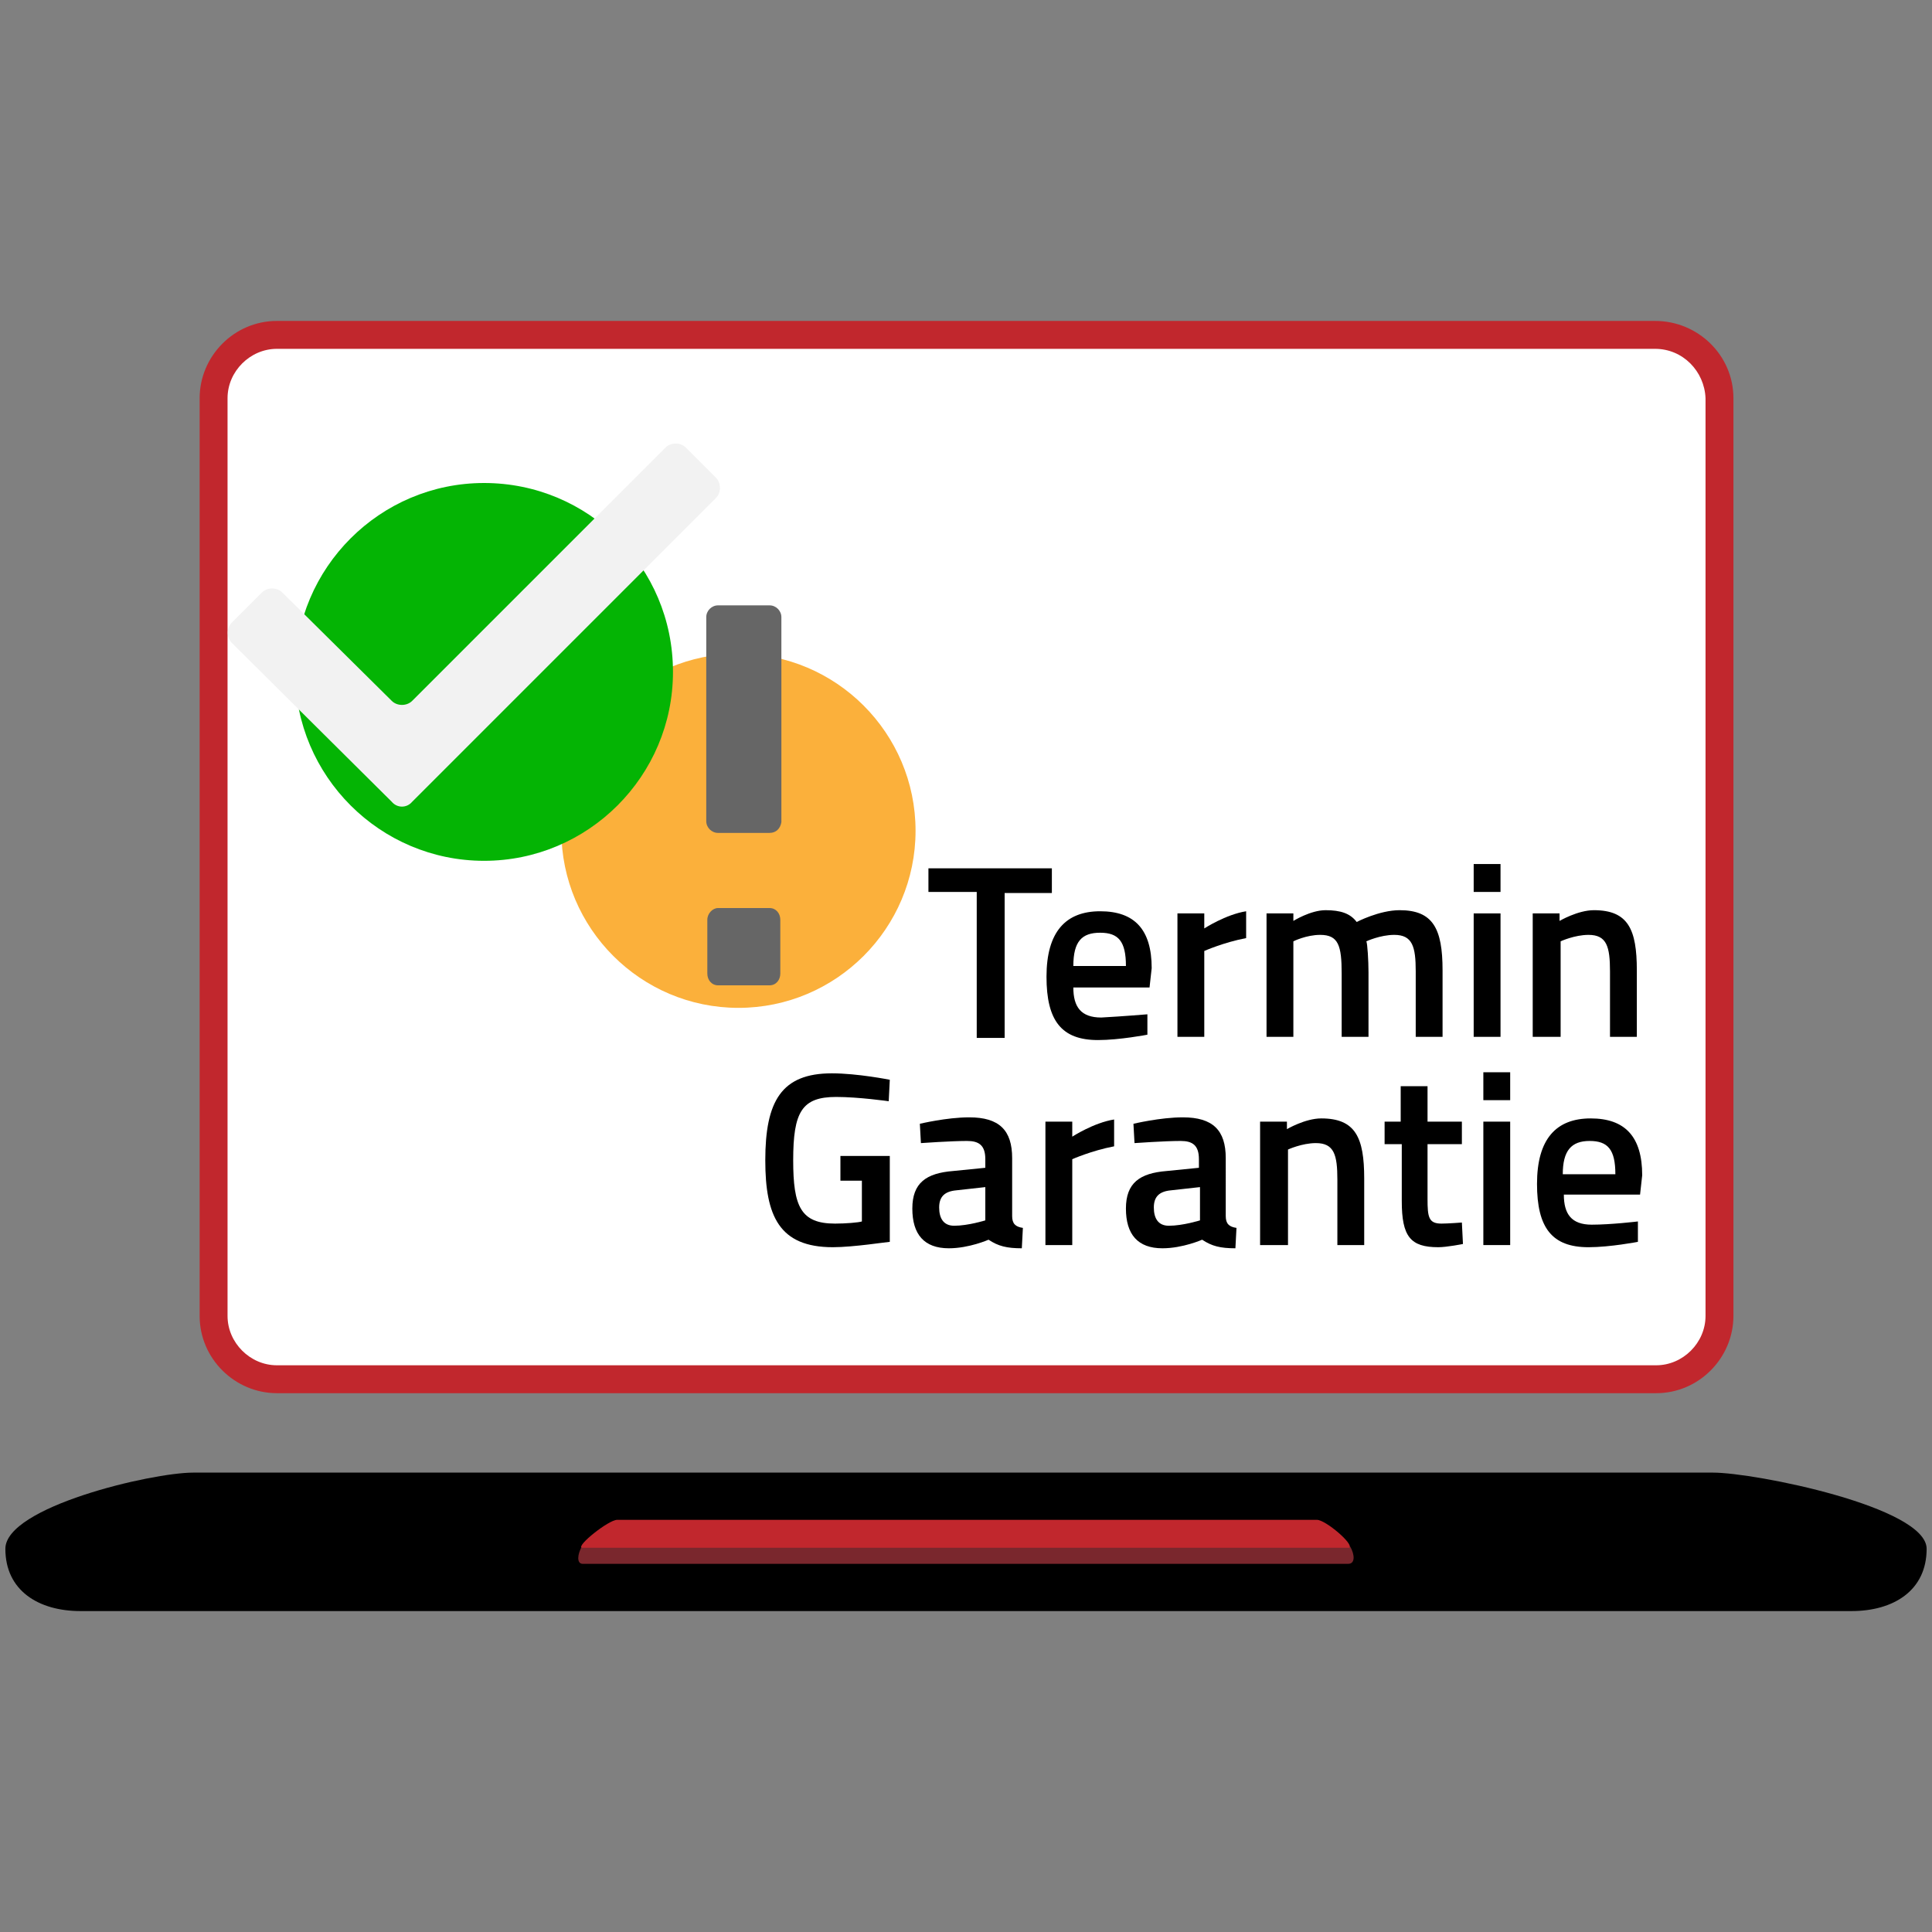
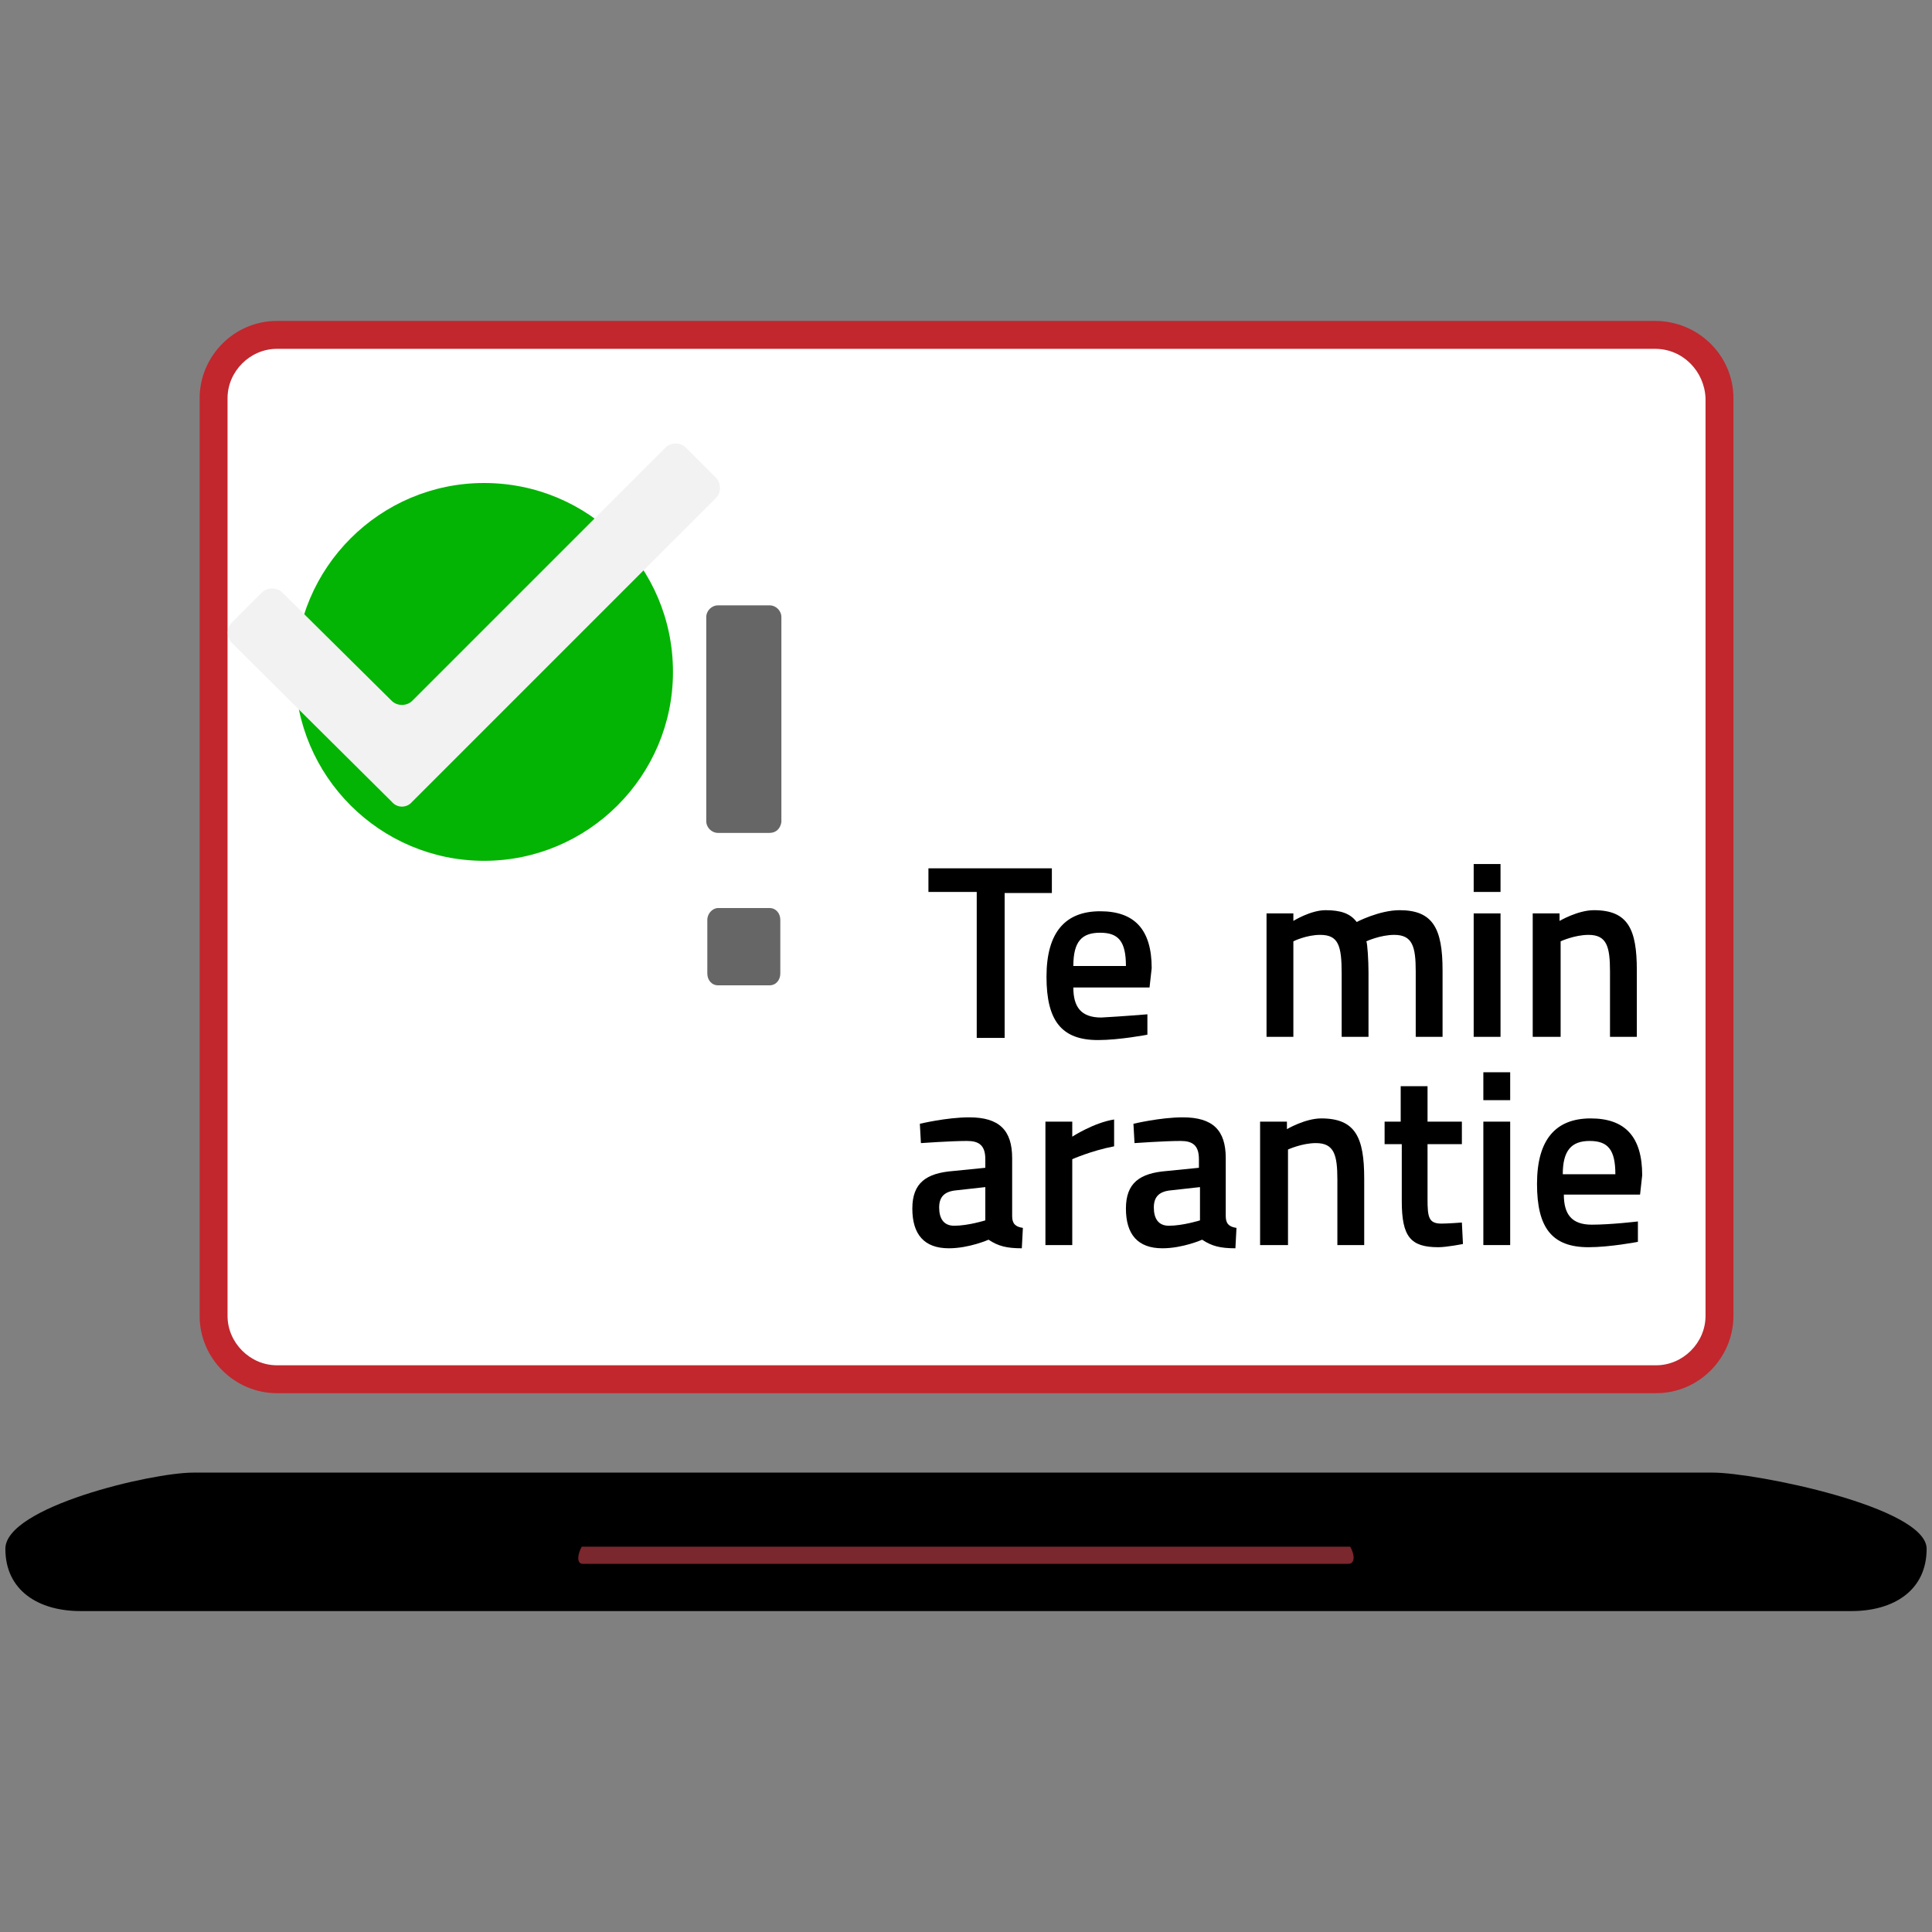
<svg xmlns="http://www.w3.org/2000/svg" version="1.1" id="Ebene_1" x="0px" y="0px" viewBox="0 0 180 180" style="enable-background:new 0 0 180 180;" xml:space="preserve">
  <rect x="0" y="0" width="180" height="180" fill="#808080" stroke="none" />
  <style type="text/css">
	.st0{fill:#FFFFFF;}
	.st1{fill:none;stroke:#B5B4B7;stroke-width:1.724;stroke-miterlimit:10;}
	.st2{fill:#C1272D;}
	.st3{fill:#7A272D;}
	.st4{fill:#FBB03B;}
	.st5{fill:#666666;}
	.st6{fill:#04B404;}
	.st7{fill:#F2F2F2;}
	.st8{fill:#DF000C;}
</style>
  <g>
    <path class="st2" d="M154.2,29.9H25.8c-4,0-7.2,3.3-7.2,7.2v85.5c0,4,3.3,7.2,7.2,7.2h128.5c4,0,7.2-3.3,7.2-7.2V37.1   C161.5,33.1,158.2,29.9,154.2,29.9z" />
    <path class="st0" d="M154.2,32.5H25.8c-2.5,0-4.6,2.1-4.6,4.6v85.5c0,2.5,2.1,4.6,4.6,4.6h128.5c2.5,0,4.6-2.1,4.6-4.6V37.1   C158.8,34.6,156.8,32.5,154.2,32.5z" />
    <path d="M172.5,150.1H7.5c-3.9,0-7-1.9-7-5.8l0,0c0-3.9,13.6-7.1,17.5-7.1h141.6c3.9,0,19.9,3.2,19.9,7.1l0,0   C179.5,148.2,176.4,150.1,172.5,150.1z" />
    <g>
      <path class="st3" d="M125.8,144.1c0,0-0.1,0-0.1,0H54.3c0,0-0.1,0-0.1,0c-0.4,0.7-0.5,1.6,0.1,1.6h71.3    C126.3,145.7,126.2,144.8,125.8,144.1z" />
-       <path class="st2" d="M125.6,144.2c0.1,0,0.1,0,0.1,0c0.5-0.3-2.2-2.6-3-2.6H57.5c-0.8,0-3.8,2.4-3.3,2.6c0,0,0.1,0,0.1,0H125.6z" />
    </g>
  </g>
  <g>
    <g>
      <g>
        <g>
-           <path class="st4" d="M68.8,60.9c-9.1,0-16.5,7.4-16.5,16.5c0,9.1,7.4,16.5,16.5,16.5c9.1,0,16.5-7.4,16.5-16.5      C85.3,68.3,77.9,60.9,68.8,60.9z" />
-         </g>
+           </g>
      </g>
      <g>
        <path class="st5" d="M71.7,91.8h-4.8c-0.6,0-1-0.5-1-1.1v-5c0-0.6,0.5-1.1,1-1.1h4.8c0.6,0,1,0.5,1,1.1v5     C72.7,91.3,72.3,91.8,71.7,91.8z" />
        <path class="st5" d="M71.7,77.6h-4.8c-0.6,0-1.1-0.5-1.1-1.1V57.5c0-0.6,0.5-1.1,1.1-1.1h4.8c0.6,0,1.1,0.5,1.1,1.1v19.1     C72.7,77.2,72.3,77.6,71.7,77.6z" />
      </g>
    </g>
    <g>
      <g>
        <path class="st6" d="M45.1,45c-9.7,0-17.6,7.9-17.6,17.6c0,9.7,7.9,17.6,17.6,17.6c9.7,0,17.6-7.9,17.6-17.6     C62.7,52.8,54.8,45,45.1,45z" />
      </g>
      <path class="st7" d="M36.5,74.7L21.6,59.9c-0.5-0.5-0.5-1.4,0-1.9l2.8-2.8c0.5-0.5,1.4-0.5,1.9,0l10.2,10.1c0.5,0.5,1.4,0.5,1.9,0    L62,41.7c0.5-0.5,1.4-0.5,1.9,0l2.8,2.8c0.5,0.5,0.5,1.4,0,1.9L38.4,74.7C37.9,75.3,37,75.3,36.5,74.7z" />
    </g>
  </g>
  <g>
    <path d="M86.5,80.9H98v2.3h-4.4v13.5H91V83.1h-4.5V80.9z" />
    <path d="M106.9,94.5l0,1.9c0,0-2.6,0.5-4.6,0.5c-3.4,0-4.8-1.8-4.8-5.9c0-4.2,1.8-6.1,5-6.1c3.2,0,4.8,1.7,4.8,5.3l-0.2,1.8H100   c0,1.8,0.7,2.8,2.6,2.8C104.5,94.7,106.9,94.5,106.9,94.5z M104.9,90c0-2.3-0.7-3.1-2.4-3.1c-1.7,0-2.5,0.8-2.5,3.1H104.9z" />
-     <path d="M109.7,85.1h2.5v1.4c0,0,2-1.3,3.9-1.6v2.5c-2.1,0.4-3.9,1.2-3.9,1.2v8h-2.5V85.1z" />
    <path d="M118,96.6V85.1h2.5v0.7c0,0,1.6-1,3-1c1.4,0,2.3,0.3,2.9,1.1c0,0,2.1-1.1,4-1.1c3.1,0,4,1.7,4,5.6v6.2h-2.5v-6.1   c0-2.3-0.3-3.4-2-3.4c-1.3,0-2.6,0.6-2.6,0.6c0.1,0.2,0.2,1.8,0.2,2.9v6H125v-5.9c0-2.6-0.3-3.6-2-3.6c-1.3,0-2.5,0.6-2.5,0.6v8.9   H118z" />
    <path d="M137.3,80.5h2.5v2.6h-2.5V80.5z M137.3,85.1h2.5v11.5h-2.5V85.1z" />
    <path d="M142.8,96.6V85.1h2.5v0.7c0,0,1.7-1,3.2-1c3.2,0,4,1.8,4,5.6v6.2H150v-6.1c0-2.3-0.3-3.4-2-3.4c-1.3,0-2.6,0.6-2.6,0.6v8.9   H142.8z" />
  </g>
  <g>
-     <path d="M78.4,107.7h4.5v8c-0.2,0-3.4,0.5-5.3,0.5c-5,0-6.3-2.9-6.3-8.1c0-5.5,1.5-8.1,6.2-8.1c2.4,0,5.4,0.6,5.4,0.6l-0.1,2   c0,0-2.8-0.4-4.9-0.4c-3.2,0-4,1.4-4,5.9c0,4.3,0.7,5.9,3.9,5.9c1,0,2.2-0.1,2.5-0.2V110h-2V107.7z" />
    <path d="M94.3,113.3c0,0.7,0.3,1,1,1.1l-0.1,1.9c-1.4,0-2.2-0.2-3.1-0.8c0,0-1.8,0.8-3.7,0.8c-2.3,0-3.4-1.3-3.4-3.7   c0-2.4,1.3-3.3,3.8-3.5l3-0.3V108c0-1.3-0.6-1.7-1.7-1.7c-1.5,0-4.3,0.2-4.3,0.2l-0.1-1.8c0,0,2.5-0.6,4.6-0.6c2.8,0,4,1.2,4,3.8   V113.3z M89.1,110.9c-1.1,0.1-1.6,0.6-1.6,1.6s0.4,1.7,1.4,1.7c1.3,0,2.9-0.5,2.9-0.5v-3.1L89.1,110.9z" />
    <path d="M97.4,104.5h2.5v1.4c0,0,2-1.3,3.9-1.6v2.5c-2.1,0.4-3.9,1.2-3.9,1.2v8h-2.5V104.5z" />
    <path d="M114.2,113.3c0,0.7,0.3,1,1,1.1l-0.1,1.9c-1.4,0-2.2-0.2-3.1-0.8c0,0-1.8,0.8-3.7,0.8c-2.3,0-3.4-1.3-3.4-3.7   c0-2.4,1.3-3.3,3.8-3.5l3-0.3V108c0-1.3-0.6-1.7-1.7-1.7c-1.5,0-4.3,0.2-4.3,0.2l-0.1-1.8c0,0,2.5-0.6,4.6-0.6c2.8,0,4,1.2,4,3.8   V113.3z M109.1,110.9c-1.1,0.1-1.6,0.6-1.6,1.6s0.4,1.7,1.4,1.7c1.3,0,2.9-0.5,2.9-0.5v-3.1L109.1,110.9z" />
    <path d="M117.4,116v-11.5h2.5v0.7c0,0,1.7-1,3.2-1c3.2,0,4,1.8,4,5.6v6.2h-2.5v-6.1c0-2.3-0.3-3.4-2-3.4c-1.3,0-2.6,0.6-2.6,0.6   v8.9H117.4z" />
    <path d="M133,106.6v5.1c0,1.7,0.1,2.3,1.3,2.3c0.6,0,1.9-0.1,1.9-0.1l0.1,2c0,0-1.5,0.3-2.3,0.3c-2.6,0-3.4-1-3.4-4.3v-5.3H129   v-2.1h1.5v-3.3h2.5v3.3h3.2v2.1H133z" />
    <path d="M138.2,99.9h2.5v2.6h-2.5V99.9z M138.2,104.5h2.5V116h-2.5V104.5z" />
    <path d="M152.6,113.8l0,1.9c0,0-2.6,0.5-4.6,0.5c-3.4,0-4.8-1.8-4.8-5.9c0-4.2,1.8-6.1,5-6.1c3.2,0,4.8,1.7,4.8,5.3l-0.2,1.8h-7.1   c0,1.8,0.7,2.8,2.6,2.8C150.1,114.1,152.6,113.8,152.6,113.8z M150.5,109.4c0-2.3-0.7-3.1-2.4-3.1c-1.7,0-2.5,0.9-2.5,3.1H150.5z" />
  </g>
</svg>